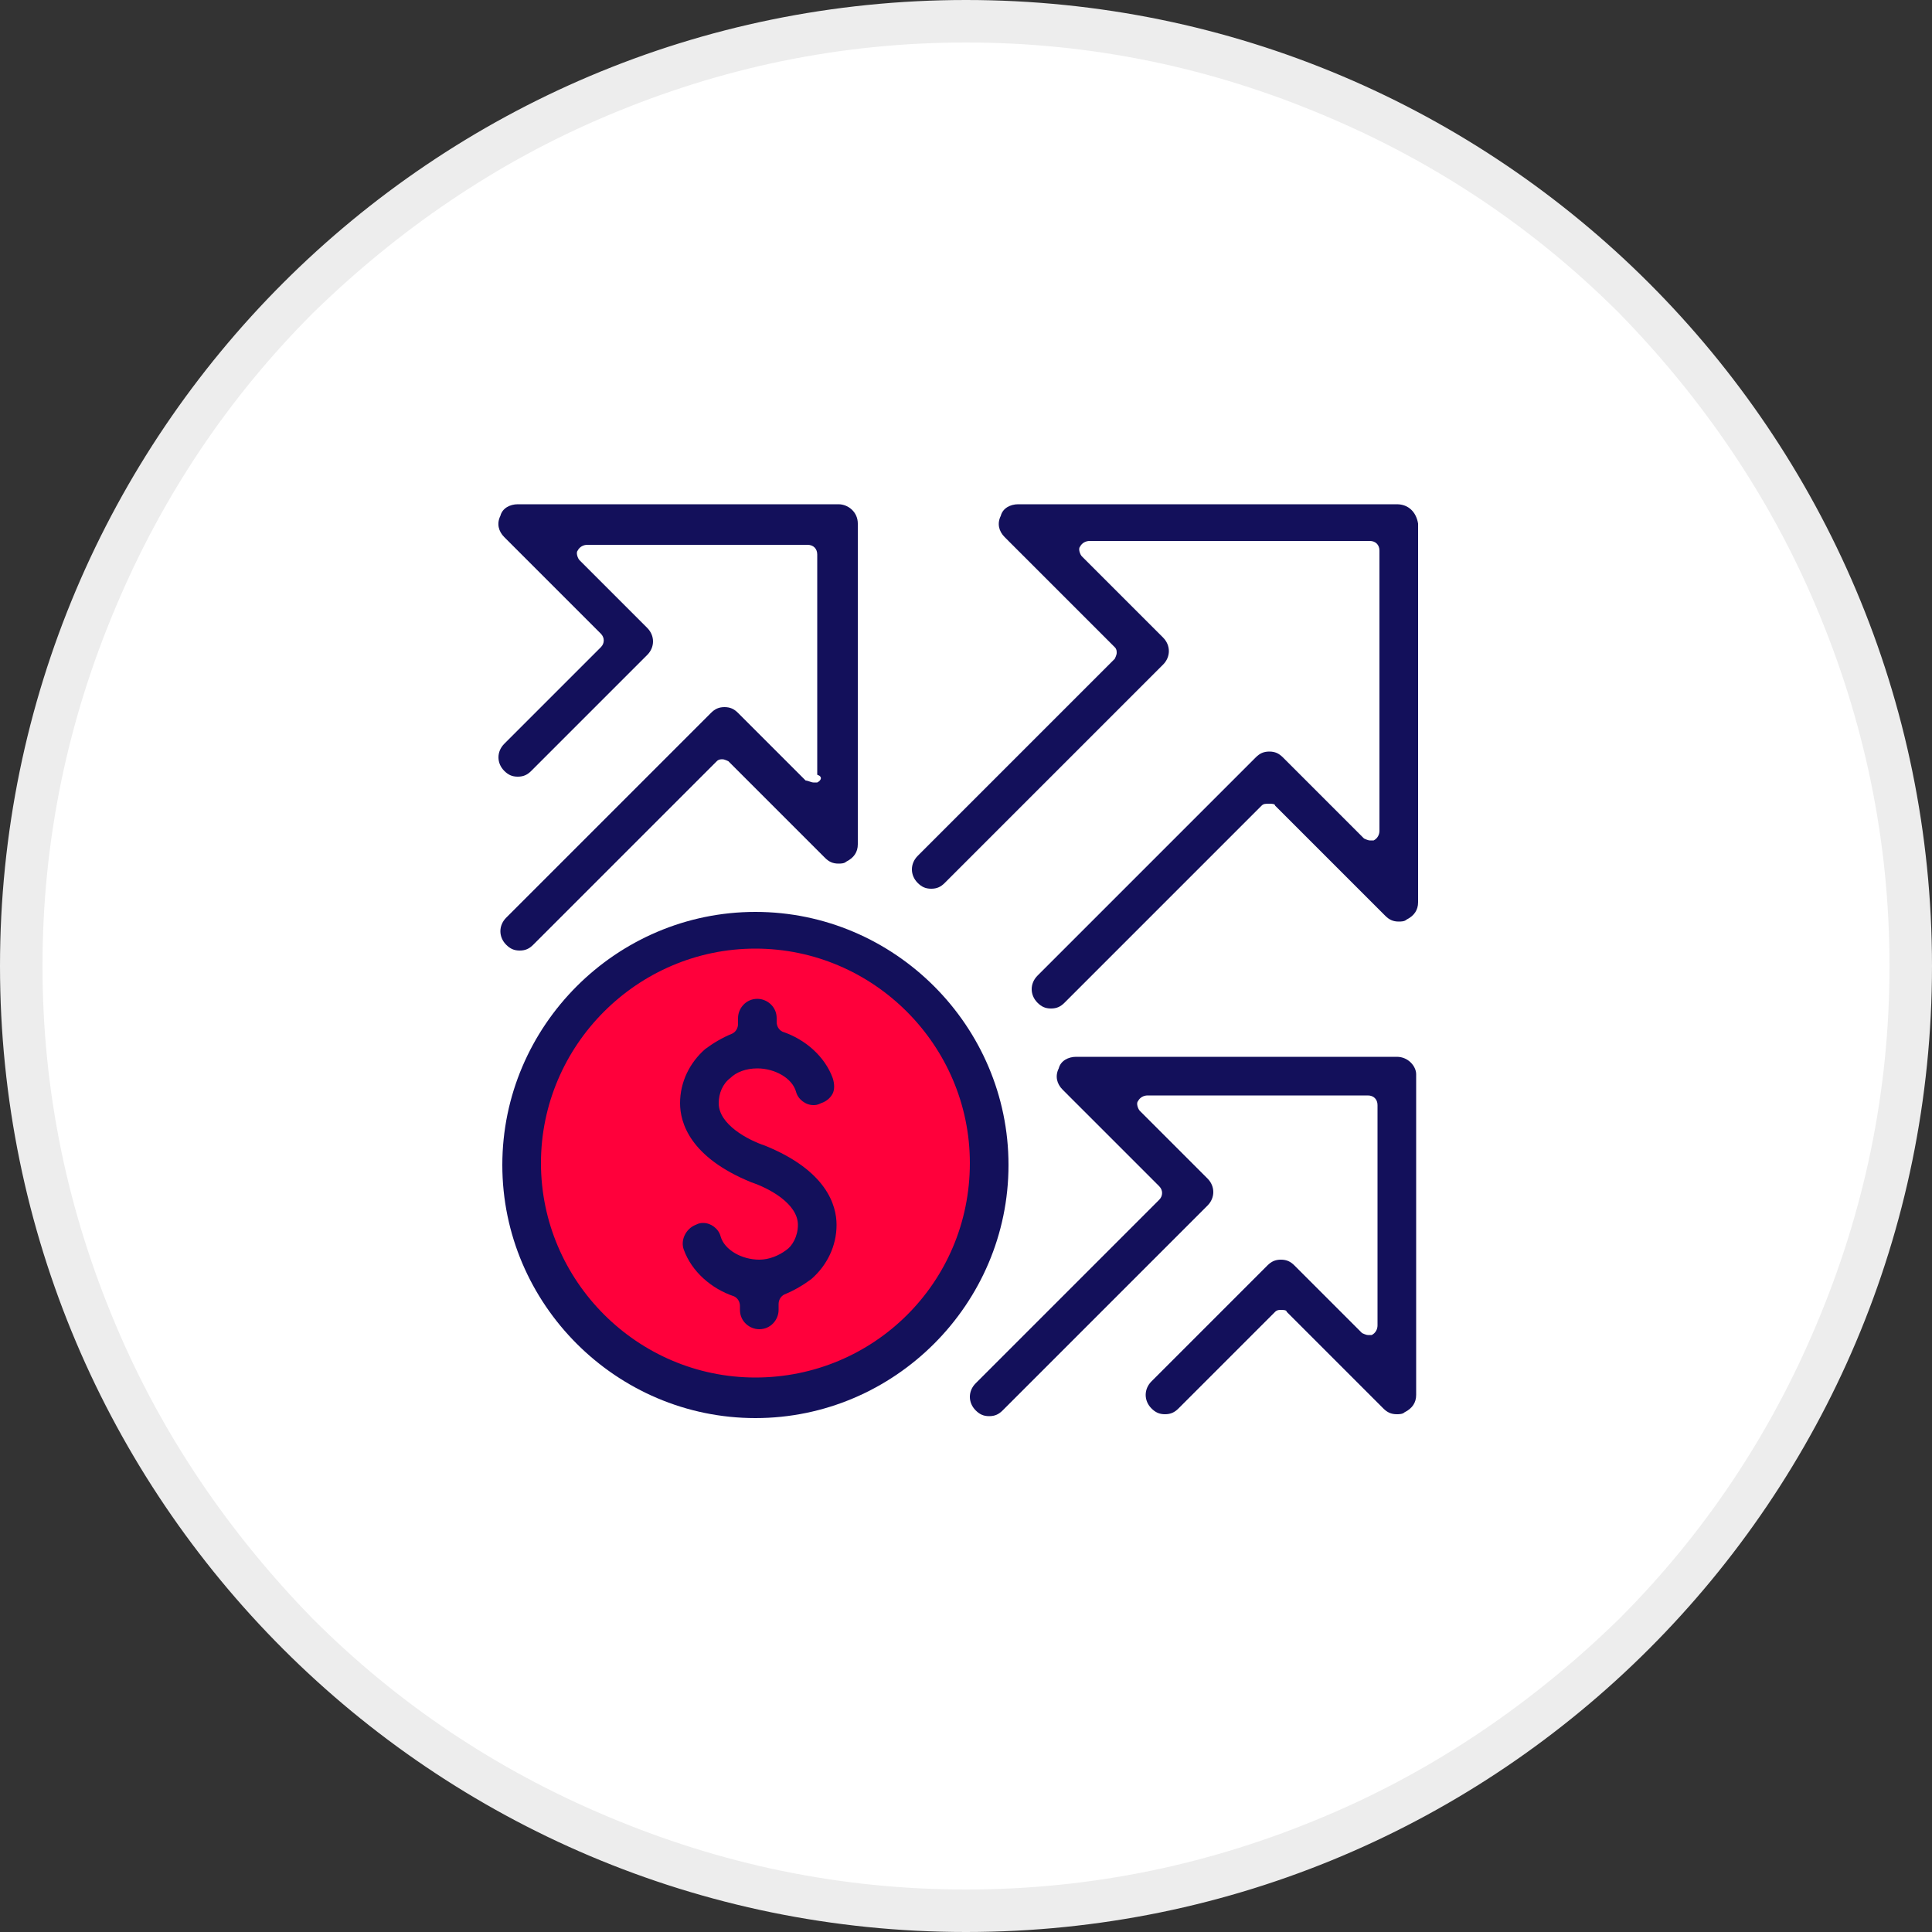
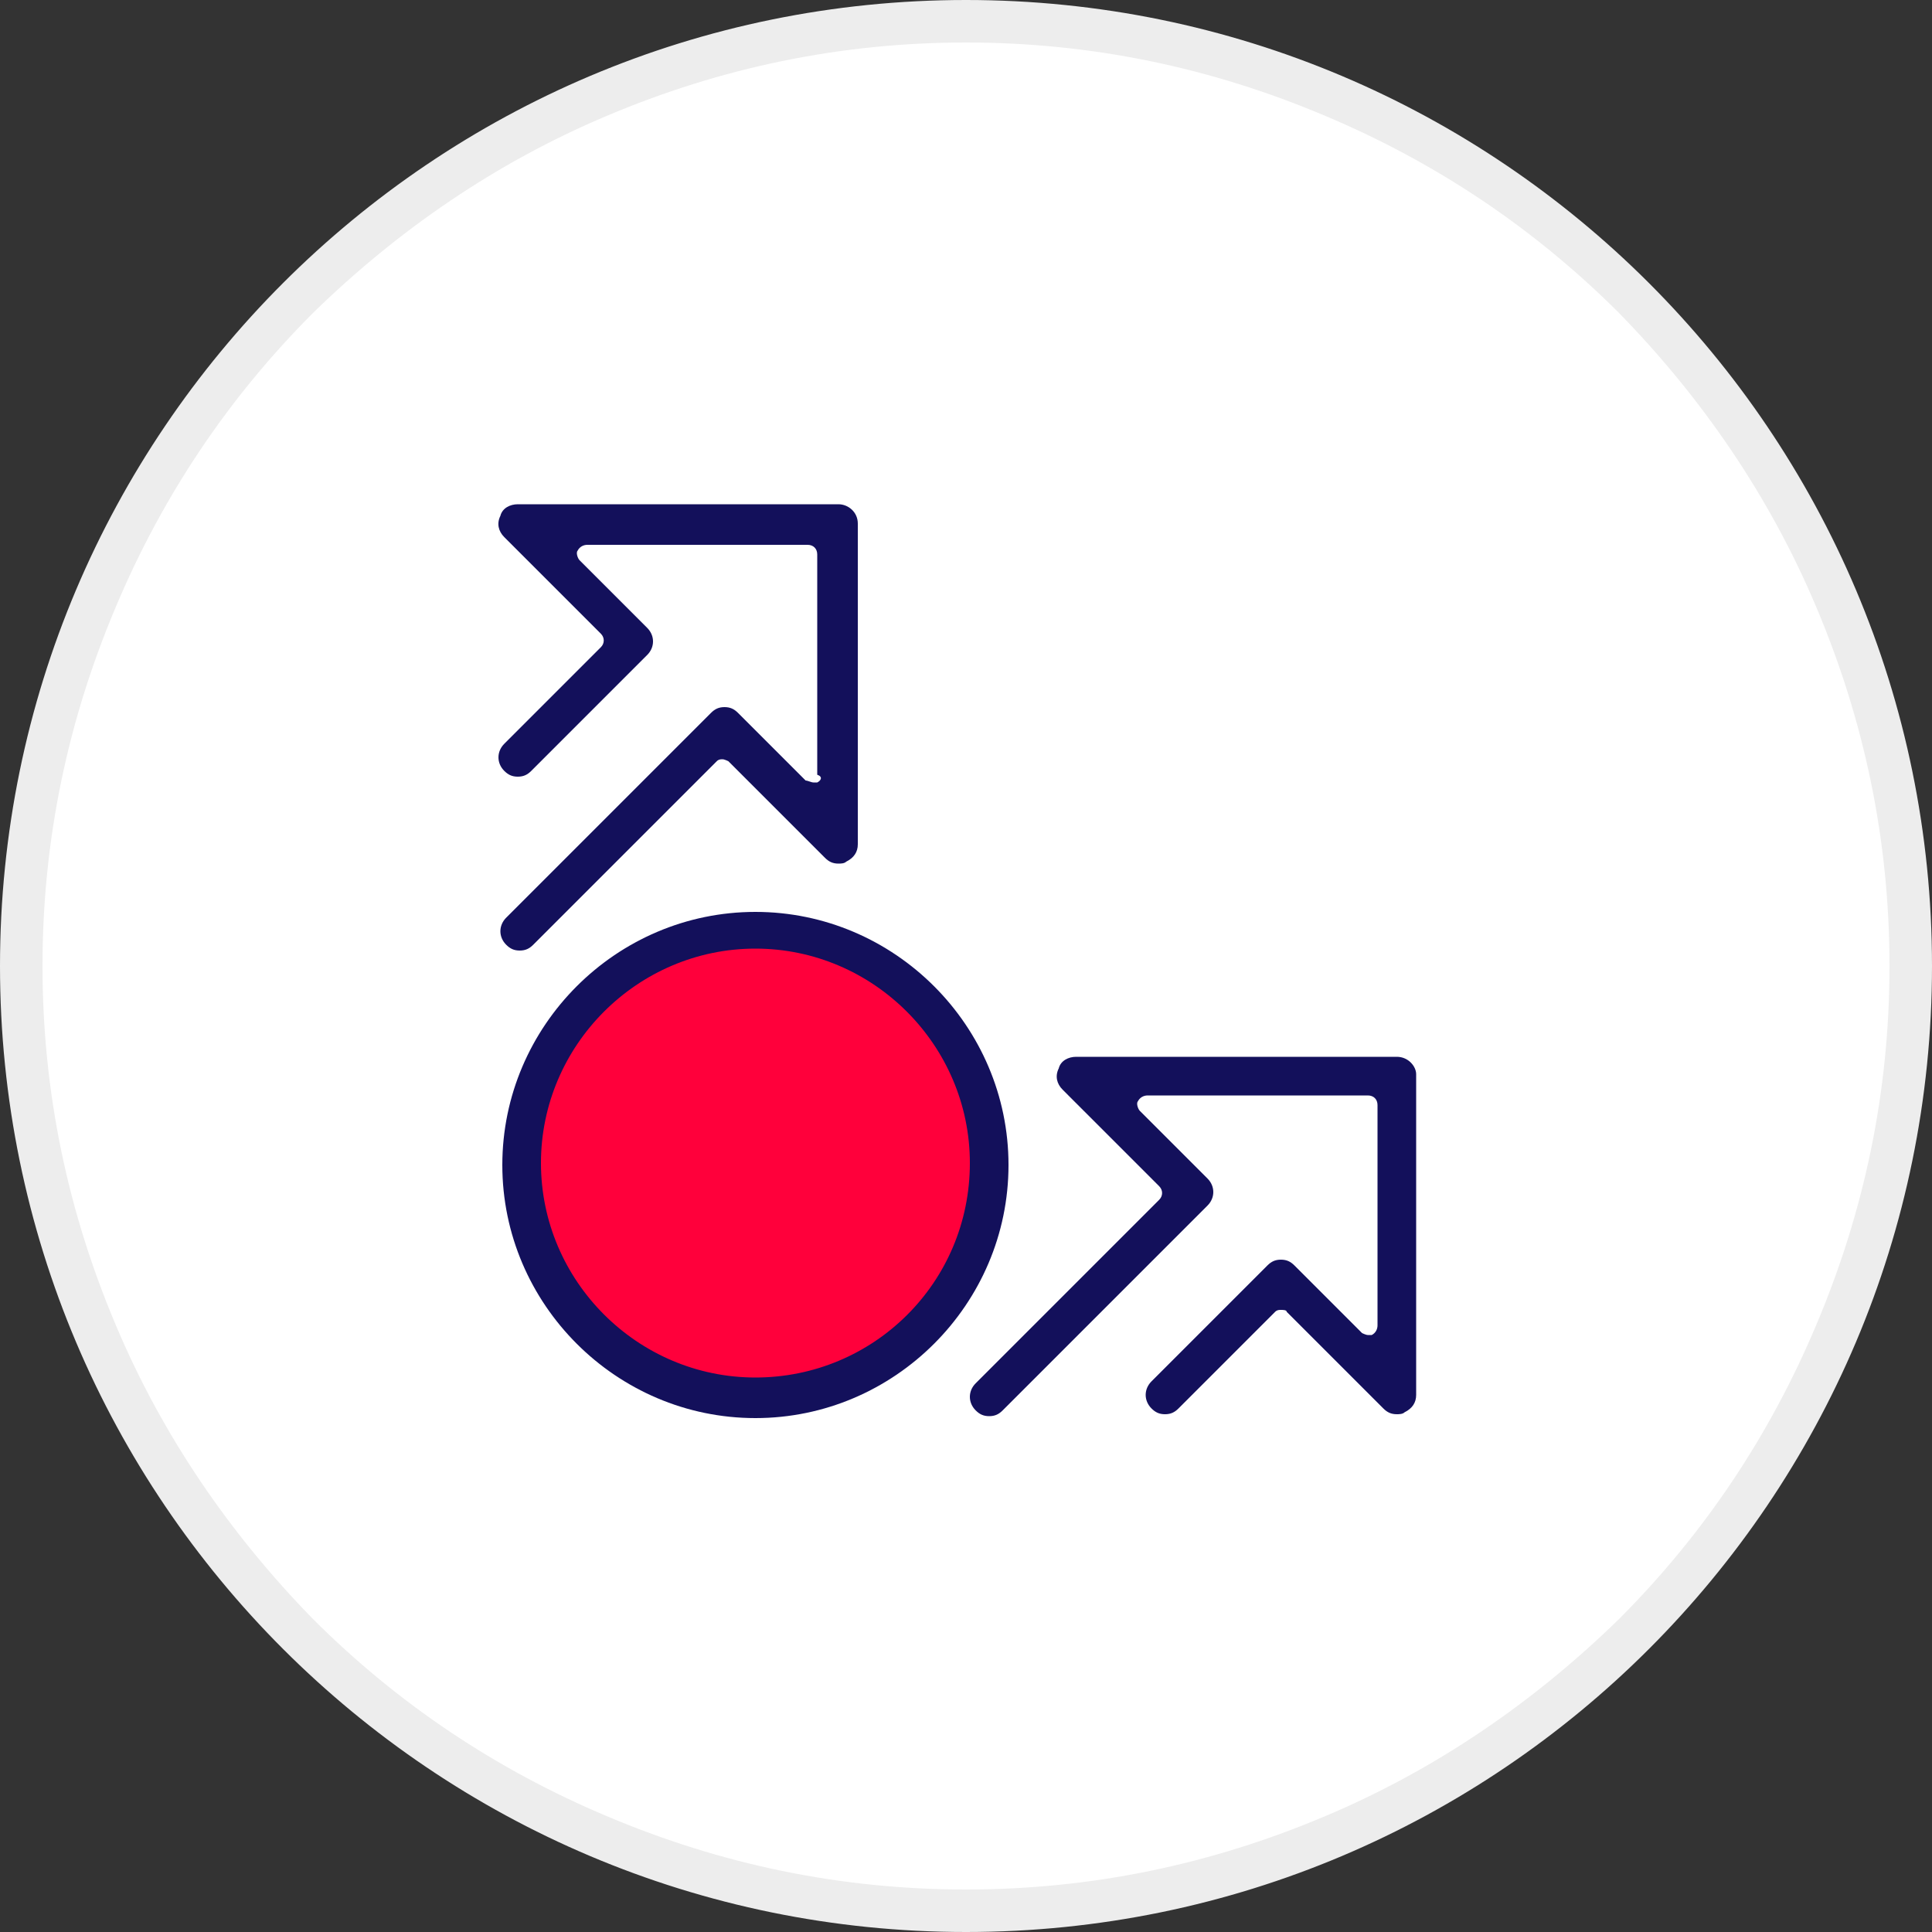
<svg xmlns="http://www.w3.org/2000/svg" version="1.1" id="Capa_1" x="0px" y="0px" viewBox="0 0 100 100" style="enable-background:new 0 0 100 100;" xml:space="preserve">
  <rect x="0" y="0" width="100" height="100" fill="#333333" stroke="none" />
  <style type="text/css">
	.st0{fill:#FFFFFF;}
	.st1{fill:#EDEDED;}
	.st2{fill:#FF003B;}
	.st3{fill:#13105B;}
</style>
  <g id="Grupo_1366" transform="translate(-286 -2013)">
    <g id="Trazado_403" transform="translate(286 2013)">
      <path class="st0" d="M50,98.9c-6.6,0-13-1.3-19-3.8c-5.8-2.5-11.1-6-15.5-10.5S7.4,74.9,5,69c-2.5-6-3.8-12.4-3.8-19S2.4,37,5,31    c2.5-5.8,6-11.1,10.5-15.5S25.1,7.4,31,5c6-2.5,12.4-3.8,19-3.8S63,2.4,69,5c5.8,2.5,11.1,6,15.5,10.5s8,9.7,10.5,15.5    c2.5,6,3.8,12.4,3.8,19S97.6,63,95,69c-2.5,5.8-6,11.1-10.5,15.5S74.9,92.6,69,95C63,97.6,56.6,98.9,50,98.9z" />
      <path class="st1" d="M50,2.2c-6.5,0-12.7,1.3-18.6,3.8c-5.7,2.4-10.8,5.9-15.2,10.2C11.8,20.6,8.4,25.7,6,31.4    C3.5,37.3,2.2,43.5,2.2,50S3.5,62.7,6,68.6c2.4,5.7,5.9,10.8,10.2,15.2c4.4,4.4,9.5,7.8,15.2,10.2c5.9,2.5,12.1,3.8,18.6,3.8    s12.7-1.3,18.6-3.8c5.7-2.4,10.8-5.9,15.2-10.2c4.4-4.4,7.8-9.5,10.2-15.2c2.5-5.9,3.8-12.1,3.8-18.6S96.5,37.3,94,31.4    c-2.4-5.7-5.9-10.8-10.2-15.2C79.4,11.8,74.3,8.4,68.6,6C62.7,3.5,56.5,2.2,50,2.2 M50,0c27.6,0,50,22.4,50,50s-22.4,50-50,50    S0,77.6,0,50S22.4,0,50,0z" />
    </g>
    <g>
      <polygon class="st0" points="345.2,2085.4 337.5,2085.4 347.8,2075.1 341.5,2068.8 358.5,2068.8 358.5,2085.4 352.1,2079   " />
      <polygon class="st0" points="334.7,2059 340.2,2064.5 351.4,2053.3 358,2059.9 358,2040.4 339.7,2040.4 345.6,2046.4   " />
      <polygon class="st0" points="312.7,2060.7 312.7,2051.5 318.8,2045.5 313.3,2040 329.6,2040 329.6,2056.7 323.5,2050.7   " />
      <ellipse transform="matrix(0.161 -0.987 0.987 0.161 -1773.454 2060.915)" class="st2" cx="325.1" cy="2073.3" rx="11.9" ry="11.9" />
      <g>
-         <path class="st3" d="M325.2,2068.3c0.9,0,1.8,0.5,2,1.2c0.1,0.4,0.5,0.7,0.9,0.7c0.1,0,0.2,0,0.4-0.1c0.3-0.1,0.5-0.3,0.6-0.5     c0.1-0.2,0.1-0.5,0-0.8c-0.4-1.1-1.4-2-2.6-2.4c-0.2-0.1-0.3-0.3-0.3-0.5v-0.2c0-0.6-0.5-1-1-1c-0.6,0-1,0.5-1,1v0.3     c0,0.2-0.1,0.4-0.3,0.5c-0.5,0.2-1,0.5-1.4,0.8c-0.8,0.7-1.3,1.7-1.3,2.8c0,1,0.5,2.8,3.7,4.1c0.9,0.3,2.4,1.1,2.4,2.2     c0,0.6-0.3,1.1-0.6,1.3c-0.4,0.3-0.9,0.5-1.4,0.5c-0.9,0-1.8-0.5-2-1.2c-0.1-0.4-0.5-0.7-0.9-0.7c-0.1,0-0.2,0-0.4,0.1     c-0.5,0.2-0.8,0.8-0.6,1.3c0.4,1.1,1.4,2,2.6,2.4c0.2,0.1,0.3,0.3,0.3,0.5v0.2c0,0.6,0.5,1,1,1c0.6,0,1-0.5,1-1v-0.3     c0-0.2,0.1-0.4,0.3-0.5c0.5-0.2,1-0.5,1.4-0.8c0.8-0.7,1.3-1.7,1.3-2.8c0-1-0.5-2.8-3.7-4.1c-0.9-0.3-2.4-1.1-2.4-2.2     c0-0.5,0.2-1,0.6-1.3C324.1,2068.5,324.6,2068.3,325.2,2068.3z" />
-         <path class="st3" d="M358.3,2039.1h-19.6c-0.4,0-0.8,0.2-0.9,0.6c-0.2,0.4-0.1,0.8,0.2,1.1l5.7,5.7c0.1,0.1,0.1,0.2,0.1,0.3     c0,0.1-0.1,0.3-0.1,0.3l-10.2,10.2c-0.4,0.4-0.4,1,0,1.4c0.2,0.2,0.4,0.3,0.7,0.3c0.3,0,0.5-0.1,0.7-0.3l11.3-11.3     c0.4-0.4,0.4-1,0-1.4l-4.2-4.2c-0.1-0.1-0.2-0.4-0.1-0.5c0.1-0.2,0.3-0.3,0.5-0.3h14.5c0.3,0,0.5,0.2,0.5,0.5v14.5     c0,0.2-0.1,0.4-0.3,0.5c-0.1,0-0.1,0-0.2,0c-0.1,0-0.3-0.1-0.3-0.1l-4.2-4.2c-0.2-0.2-0.4-0.3-0.7-0.3c-0.3,0-0.5,0.1-0.7,0.3     l-11.3,11.3c-0.4,0.4-0.4,1,0,1.4c0.2,0.2,0.4,0.3,0.7,0.3c0.3,0,0.5-0.1,0.7-0.3l10.2-10.2c0.1-0.1,0.2-0.1,0.4-0.1     c0.1,0,0.3,0,0.3,0.1l5.7,5.7c0.2,0.2,0.4,0.3,0.7,0.3c0.1,0,0.3,0,0.4-0.1c0.4-0.2,0.6-0.5,0.6-0.9v-19.6     C359.3,2039.5,358.9,2039.1,358.3,2039.1z" />
        <path class="st3" d="M358.3,2067.7h-16.6c-0.4,0-0.8,0.2-0.9,0.6c-0.2,0.4-0.1,0.8,0.2,1.1l5,5c0.2,0.2,0.2,0.5,0,0.7l-9.5,9.5     c-0.4,0.4-0.4,1,0,1.4c0.2,0.2,0.4,0.3,0.7,0.3c0.3,0,0.5-0.1,0.7-0.3l10.6-10.6c0.4-0.4,0.4-1,0-1.4l-3.5-3.5     c-0.1-0.1-0.2-0.4-0.1-0.5c0.1-0.2,0.3-0.3,0.5-0.3h11.4c0.3,0,0.5,0.2,0.5,0.5v11.4c0,0.2-0.1,0.4-0.3,0.5c-0.1,0-0.1,0-0.2,0     c-0.1,0-0.3-0.1-0.3-0.1l-3.5-3.5c-0.2-0.2-0.4-0.3-0.7-0.3c-0.3,0-0.5,0.1-0.7,0.3l-6,6c-0.4,0.4-0.4,1,0,1.4     c0.2,0.2,0.4,0.3,0.7,0.3c0.3,0,0.5-0.1,0.7-0.3l5-5c0.1-0.1,0.2-0.1,0.3-0.1c0.1,0,0.3,0,0.3,0.1l5,5c0.2,0.2,0.4,0.3,0.7,0.3     c0.1,0,0.3,0,0.4-0.1c0.4-0.2,0.6-0.5,0.6-0.9v-16.6C359.3,2068.2,358.9,2067.7,358.3,2067.7z" />
        <path class="st3" d="M328.3,2053.5c-0.1,0-0.1,0-0.2,0c-0.1,0-0.3-0.1-0.4-0.1l-3.5-3.5c-0.2-0.2-0.4-0.3-0.7-0.3     c-0.3,0-0.5,0.1-0.7,0.3l-10.6,10.6c-0.4,0.4-0.4,1,0,1.4c0.2,0.2,0.4,0.3,0.7,0.3c0.3,0,0.5-0.1,0.7-0.3l9.5-9.5     c0.1-0.1,0.2-0.1,0.3-0.1c0.1,0,0.3,0.1,0.3,0.1l5,5c0.2,0.2,0.4,0.3,0.7,0.3c0.1,0,0.3,0,0.4-0.1c0.4-0.2,0.6-0.5,0.6-0.9v-16.6     c0-0.6-0.5-1-1-1h-16.6c-0.4,0-0.8,0.2-0.9,0.6c-0.2,0.4-0.1,0.8,0.2,1.1l5,5c0.2,0.2,0.2,0.5,0,0.7l-5,5c-0.4,0.4-0.4,1,0,1.4     c0.2,0.2,0.4,0.3,0.7,0.3c0.3,0,0.5-0.1,0.7-0.3l6-6c0.4-0.4,0.4-1,0-1.4l-3.5-3.5c-0.1-0.1-0.2-0.4-0.1-0.5     c0.1-0.2,0.3-0.3,0.5-0.3h11.4c0.3,0,0.5,0.2,0.5,0.5v11.4C328.6,2053.2,328.5,2053.4,328.3,2053.5z" />
        <path class="st3" d="M325.1,2060.2c-7.2,0-13.1,5.9-13.1,13.1c0,7.2,5.9,13.1,13.1,13.1c7.2,0,13.1-5.9,13.1-13.1     C338.2,2066.1,332.3,2060.2,325.1,2060.2z M325.1,2084.3c-6.1,0-11.1-5-11.1-11.1c0-6.1,5-11.1,11.1-11.1c6.1,0,11.1,5,11.1,11.1     C336.2,2079.4,331.2,2084.3,325.1,2084.3z" />
      </g>
    </g>
  </g>
</svg>